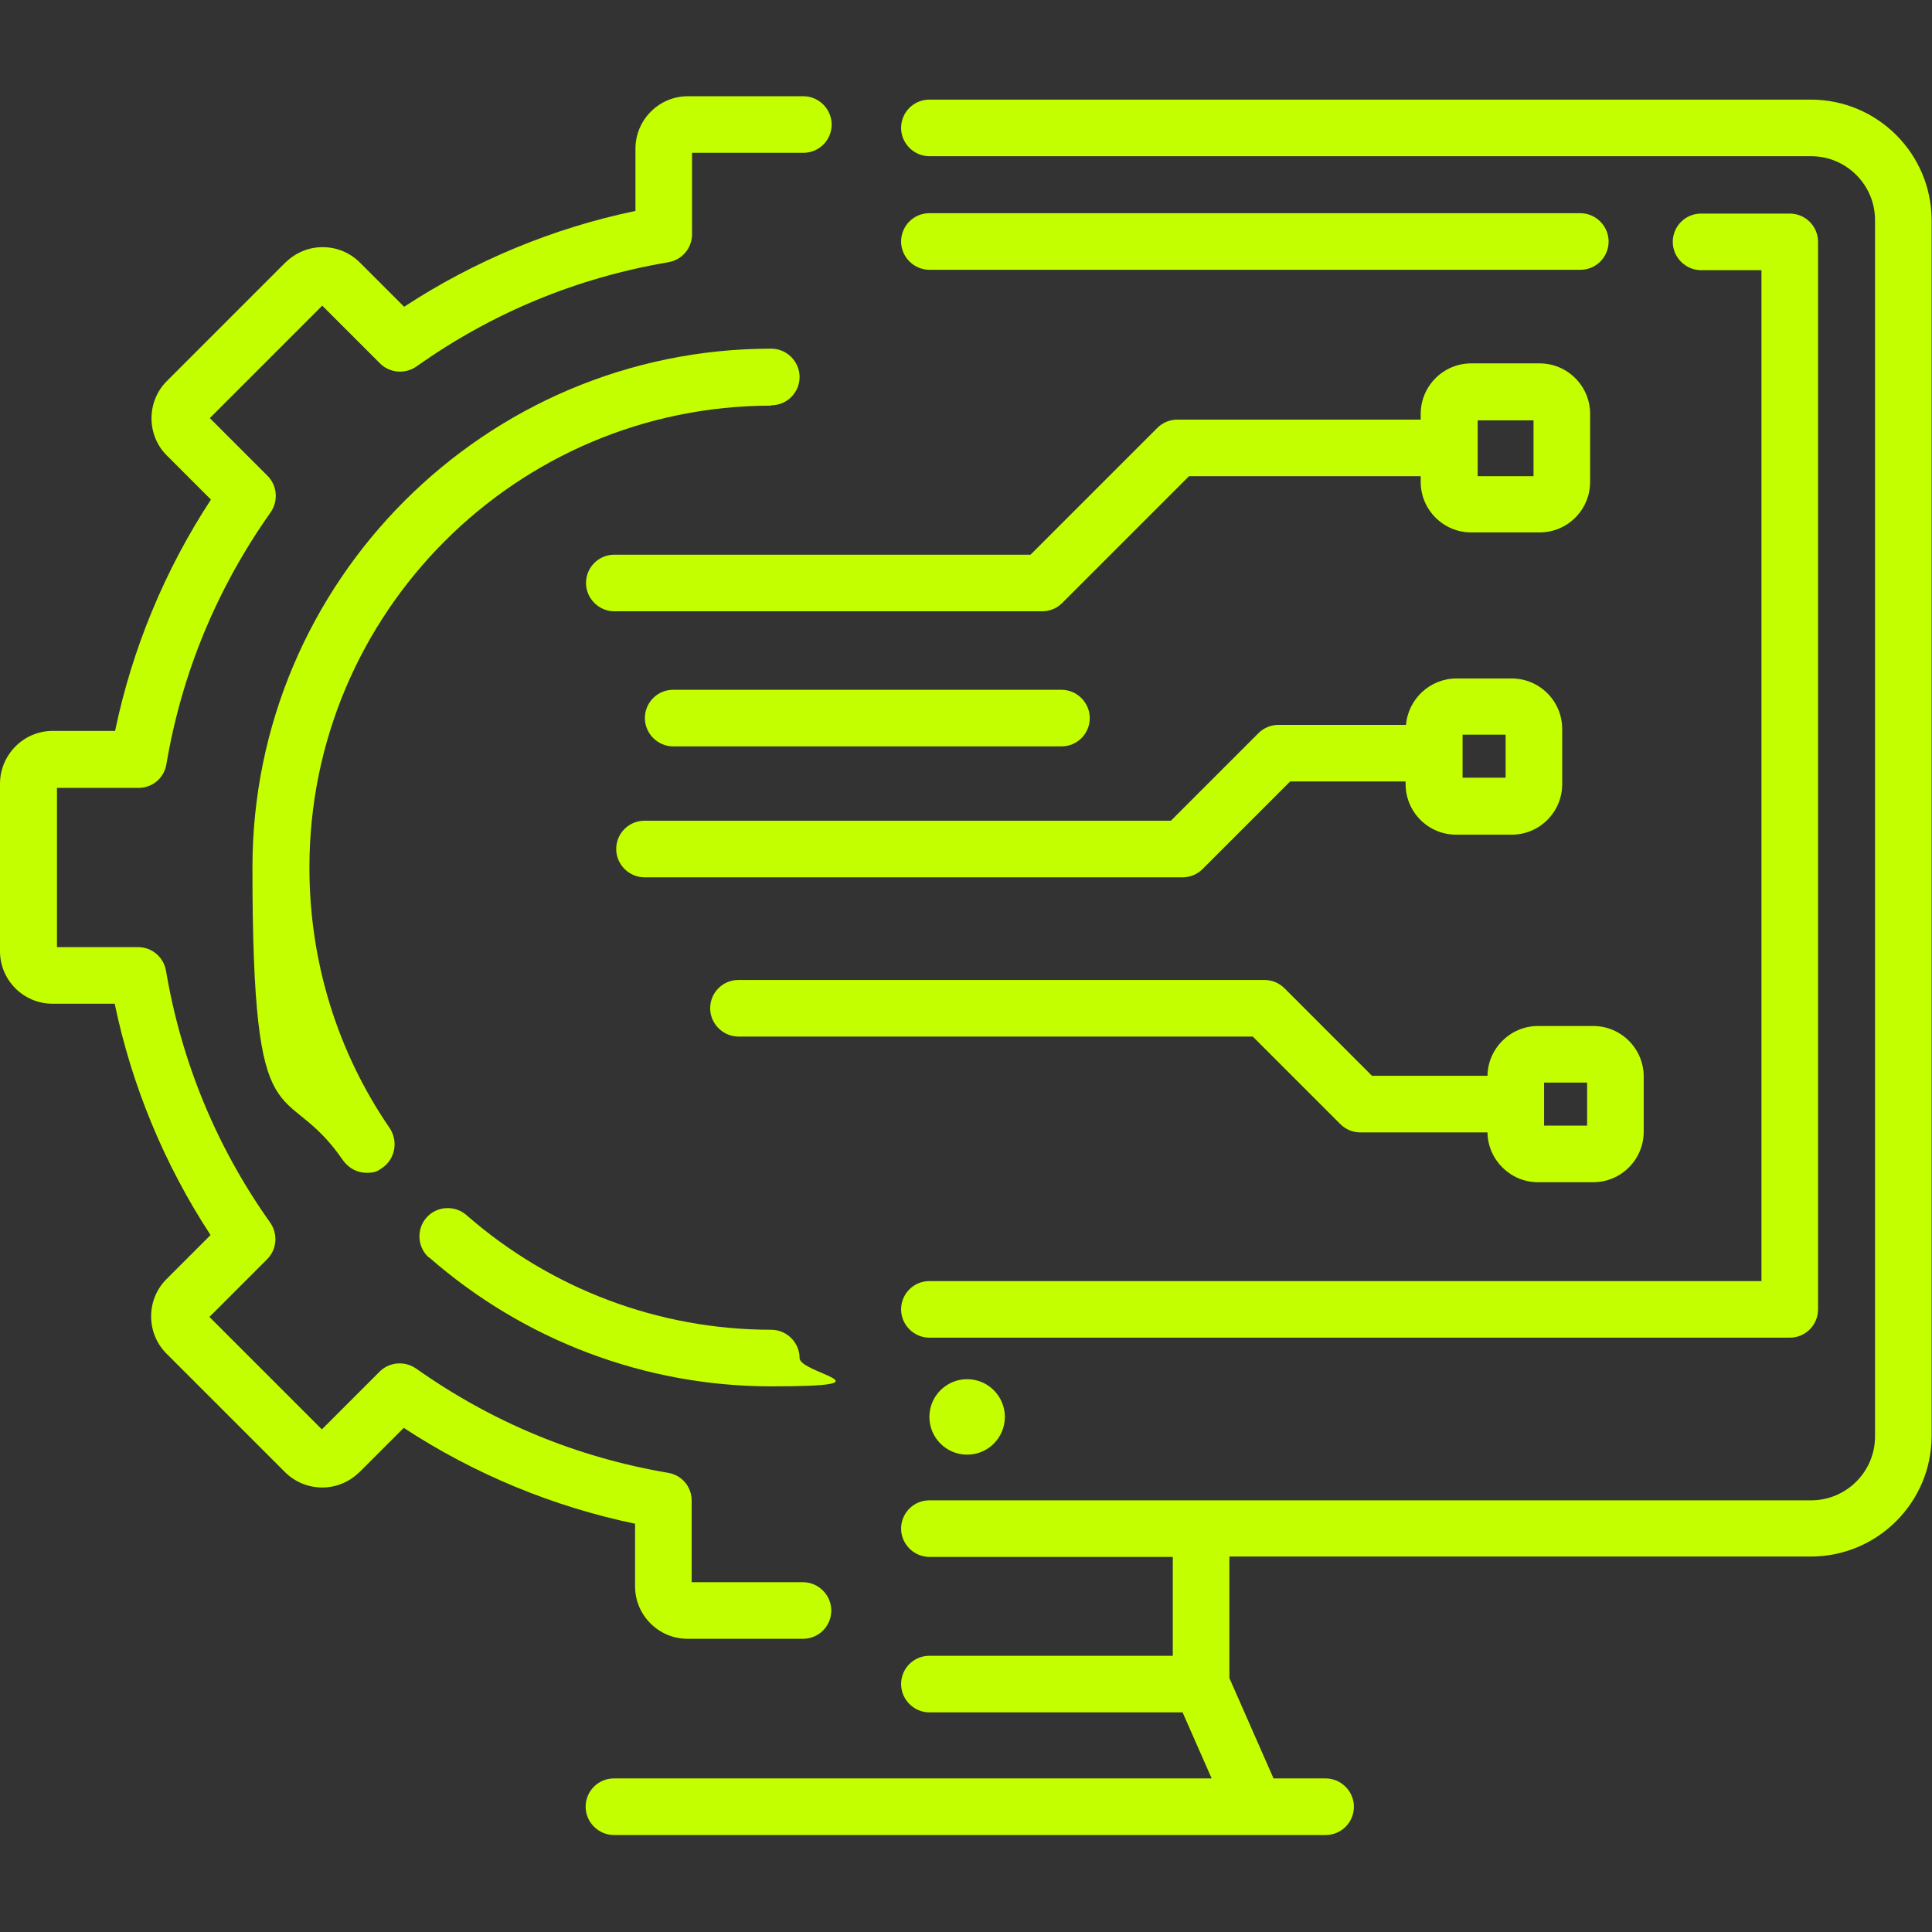
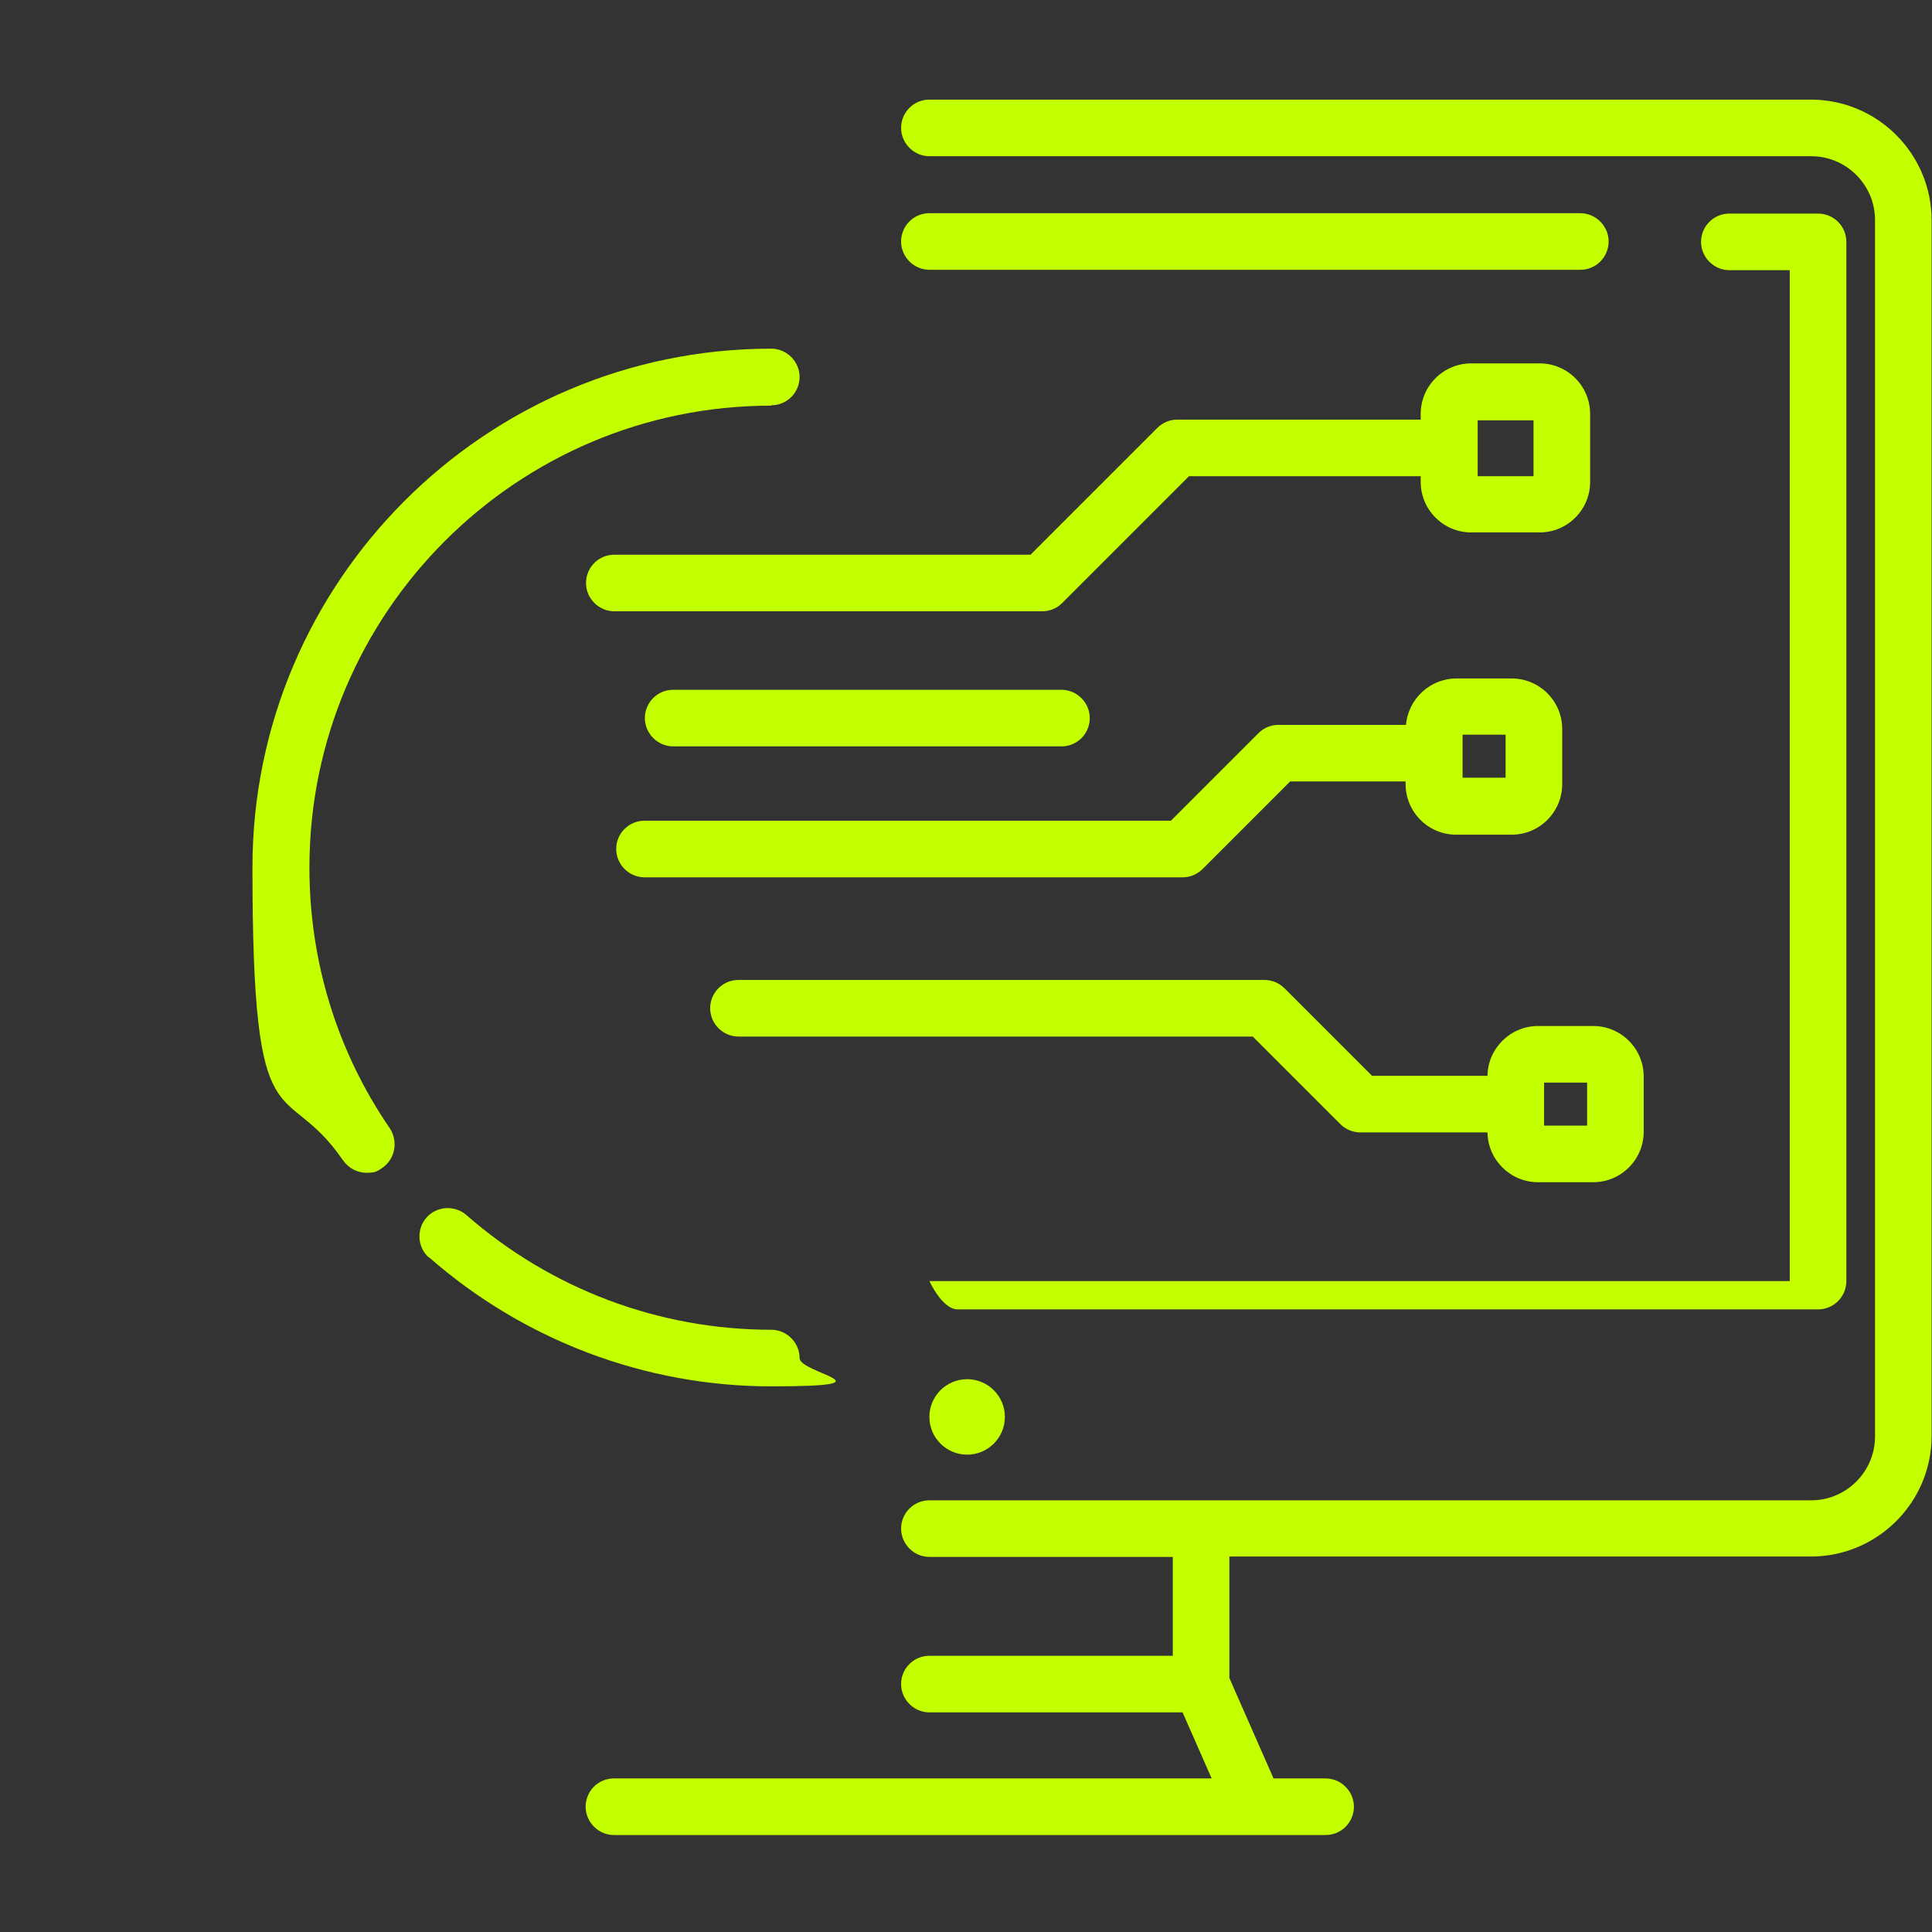
<svg xmlns="http://www.w3.org/2000/svg" id="Capa_1" version="1.1" viewBox="0 0 512 512">
  <rect x="0" y="0" width="512" height="512" fill="#333333" stroke="none" />
  <defs>
    <style>
      .st0 {
        fill: #c4ff00;
      }
    </style>
  </defs>
  <path class="st0" d="M480,26.4h-233.7c-4.2,0-7.5,3.4-7.5,7.5s3.4,7.5,7.5,7.5h233.7c9.3,0,16.9,7.6,16.9,16.9v322.4c0,9.3-7.6,16.9-16.9,16.9h-233.7c-4.2,0-7.5,3.4-7.5,7.5s3.4,7.5,7.5,7.5h64.5v26.2h-64.5c-4.2,0-7.5,3.4-7.5,7.5s3.4,7.5,7.5,7.5h67.1l7.7,17.5h-158.4c-4.2,0-7.5,3.4-7.5,7.5s3.4,7.5,7.5,7.5h188.6c4.2,0,7.5-3.4,7.5-7.5s-3.4-7.5-7.5-7.5h-13.8l-11.7-26.6v-32.2h154.1c17.6,0,32-14.3,32-32V58.4c0-17.6-14.3-32-32-32h.1Z" />
-   <path class="st0" d="M246.3,339.5c-4.2,0-7.5,3.4-7.5,7.5s3.4,7.5,7.5,7.5h228c4.2,0,7.5-3.4,7.5-7.5V64.1c0-4.2-3.4-7.5-7.5-7.5h-23.5c-4.2,0-7.5,3.4-7.5,7.5s3.4,7.5,7.5,7.5h16v267.9h-220.5,0Z" />
+   <path class="st0" d="M246.3,339.5s3.4,7.5,7.5,7.5h228c4.2,0,7.5-3.4,7.5-7.5V64.1c0-4.2-3.4-7.5-7.5-7.5h-23.5c-4.2,0-7.5,3.4-7.5,7.5s3.4,7.5,7.5,7.5h16v267.9h-220.5,0Z" />
  <path class="st0" d="M418.8,56.5h-172.5c-4.2,0-7.5,3.4-7.5,7.5s3.4,7.5,7.5,7.5h172.5c4.2,0,7.5-3.4,7.5-7.5s-3.4-7.5-7.5-7.5Z" />
  <circle class="st0" cx="256.3" cy="375.5" r="10" />
-   <path class="st0" d="M168.3,420.4c0,7.7,6.3,13.9,13.9,13.9h30.6c4.2,0,7.5-3.4,7.5-7.5s-3.4-7.5-7.5-7.5h-29.5v-21.6c0-3.7-2.6-6.8-6.3-7.4-24.2-4.1-46.6-13.4-66.7-27.6-3-2.1-7.1-1.8-9.7.8l-15.3,15.3-29.8-29.8,15.3-15.3c2.6-2.6,2.9-6.7.8-9.7-14.2-20-23.5-42.5-27.6-66.7-.6-3.6-3.7-6.3-7.4-6.3H15.1v-42.2h21.6c3.7,0,6.8-2.6,7.4-6.3,4.1-24.2,13.4-46.6,27.6-66.7,2.1-3,1.8-7.1-.8-9.7l-15.3-15.3,29.8-29.8,15.3,15.3c2.6,2.6,6.7,2.9,9.7.8,20-14.2,42.5-23.5,66.7-27.6,3.6-.6,6.3-3.7,6.3-7.4v-21.6h29.5c4.2,0,7.5-3.4,7.5-7.5s-3.4-7.5-7.5-7.5h-30.6c-7.7,0-13.9,6.3-13.9,13.9v16.5c-21.7,4.5-42.7,13.2-61.3,25.4l-11.7-11.7c-2.6-2.6-6.1-4.1-9.9-4.1s-7.2,1.5-9.9,4.1l-31.4,31.4c-5.4,5.4-5.4,14.3,0,19.7l11.7,11.7c-12.2,18.6-20.9,39.6-25.4,61.3H13.9c-7.6,0-13.9,6.3-13.9,14v44.4c0,7.7,6.3,13.9,13.9,13.9h16.5c4.5,21.7,13.2,42.7,25.4,61.3l-11.7,11.7c-5.4,5.4-5.4,14.3,0,19.7l31.4,31.4c2.6,2.6,6.1,4.1,9.9,4.1s7.2-1.5,9.9-4.1l11.7-11.7c18.6,12.2,39.6,20.9,61.3,25.4v16.5h0v.1Z" />
  <path class="st0" d="M204.4,107.4c4.2,0,7.5-3.4,7.5-7.5s-3.4-7.5-7.5-7.5c-75.8,0-137.5,61.7-137.5,137.5s8.3,54.7,24,77.6c1.5,2.1,3.8,3.3,6.2,3.3s2.9-.4,4.2-1.3c3.4-2.3,4.3-7,2-10.5-14-20.4-21.3-44.3-21.3-69.1,0-67.5,54.9-122.4,122.4-122.4h0v-.1Z" />
  <path class="st0" d="M113.7,333.2c25.1,22,57.3,34.2,90.7,34.2s7.5-3.4,7.5-7.5-3.4-7.5-7.5-7.5c-29.8,0-58.4-10.8-80.8-30.4-3.1-2.7-7.9-2.4-10.6.7s-2.4,7.9.7,10.6h0v-.1Z" />
  <path class="st0" d="M421.4,127.8v-18.1c0-7.4-6-13.4-13.4-13.4h-18.1c-7.4,0-13.4,6-13.4,13.4v1.5h-64.5c-2,0-3.9.8-5.3,2.2l-33.6,33.6h-110.3c-4.2,0-7.5,3.4-7.5,7.5s3.4,7.5,7.5,7.5h113.4c2,0,3.9-.8,5.3-2.2l33.6-33.6h61.4v1.5c0,7.4,6,13.4,13.4,13.4h18.1c7.4,0,13.4-6,13.4-13.4v.1ZM406.4,126.2h-14.8v-14.8h14.8v14.8Z" />
  <path class="st0" d="M386,221.2h14.6c7.4,0,13.4-6,13.4-13.4v-14.6c0-7.4-6-13.4-13.4-13.4h-14.6c-7,0-12.8,5.4-13.4,12.3h-33.8c-2,0-3.9.8-5.3,2.2l-23.2,23.2h-139.5c-4.2,0-7.5,3.4-7.5,7.5s3.4,7.5,7.5,7.5h142.6c2,0,3.9-.8,5.3-2.2l23.2-23.2h30.6v.7c0,7.4,6,13.4,13.4,13.4h.1ZM387.6,194.7h11.4v11.4h-11.4v-11.4Z" />
  <path class="st0" d="M422.2,271.9h-14.6c-7.3,0-13.3,5.9-13.4,13.2h-30.6l-23.2-23.2c-1.4-1.4-3.3-2.2-5.3-2.2h-139.4c-4.2,0-7.5,3.4-7.5,7.5s3.4,7.5,7.5,7.5h136.3l23.2,23.2c1.4,1.4,3.3,2.2,5.3,2.2h33.7c.1,7.3,6.1,13.2,13.4,13.2h14.6c7.4,0,13.4-6,13.4-13.4v-14.6c0-7.4-6-13.4-13.4-13.4h0ZM420.6,298.3h-11.4v-11.4h11.4v11.4Z" />
  <path class="st0" d="M281.3,197.8c4.2,0,7.5-3.4,7.5-7.5s-3.4-7.5-7.5-7.5h-102.9c-4.2,0-7.5,3.4-7.5,7.5s3.4,7.5,7.5,7.5h102.9Z" />
</svg>